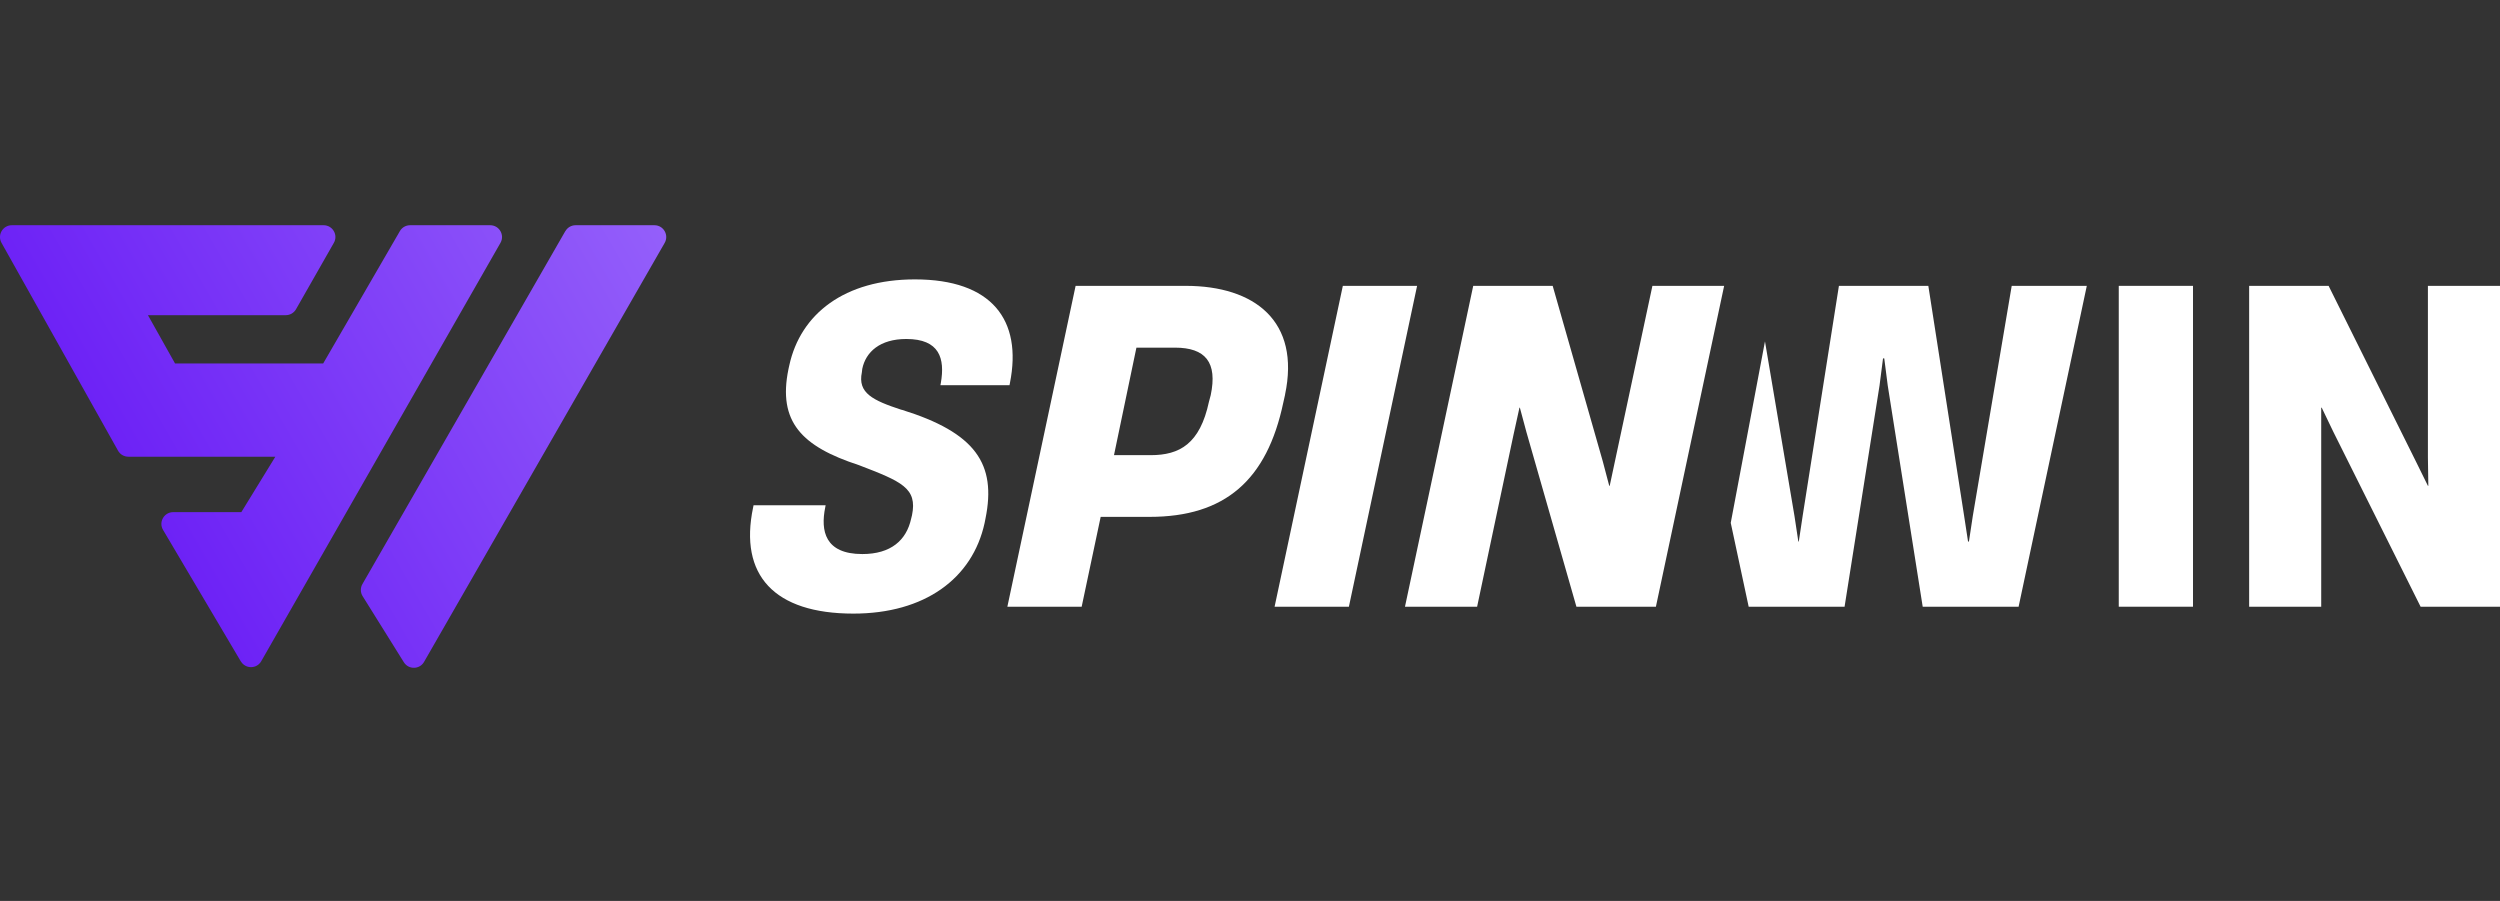
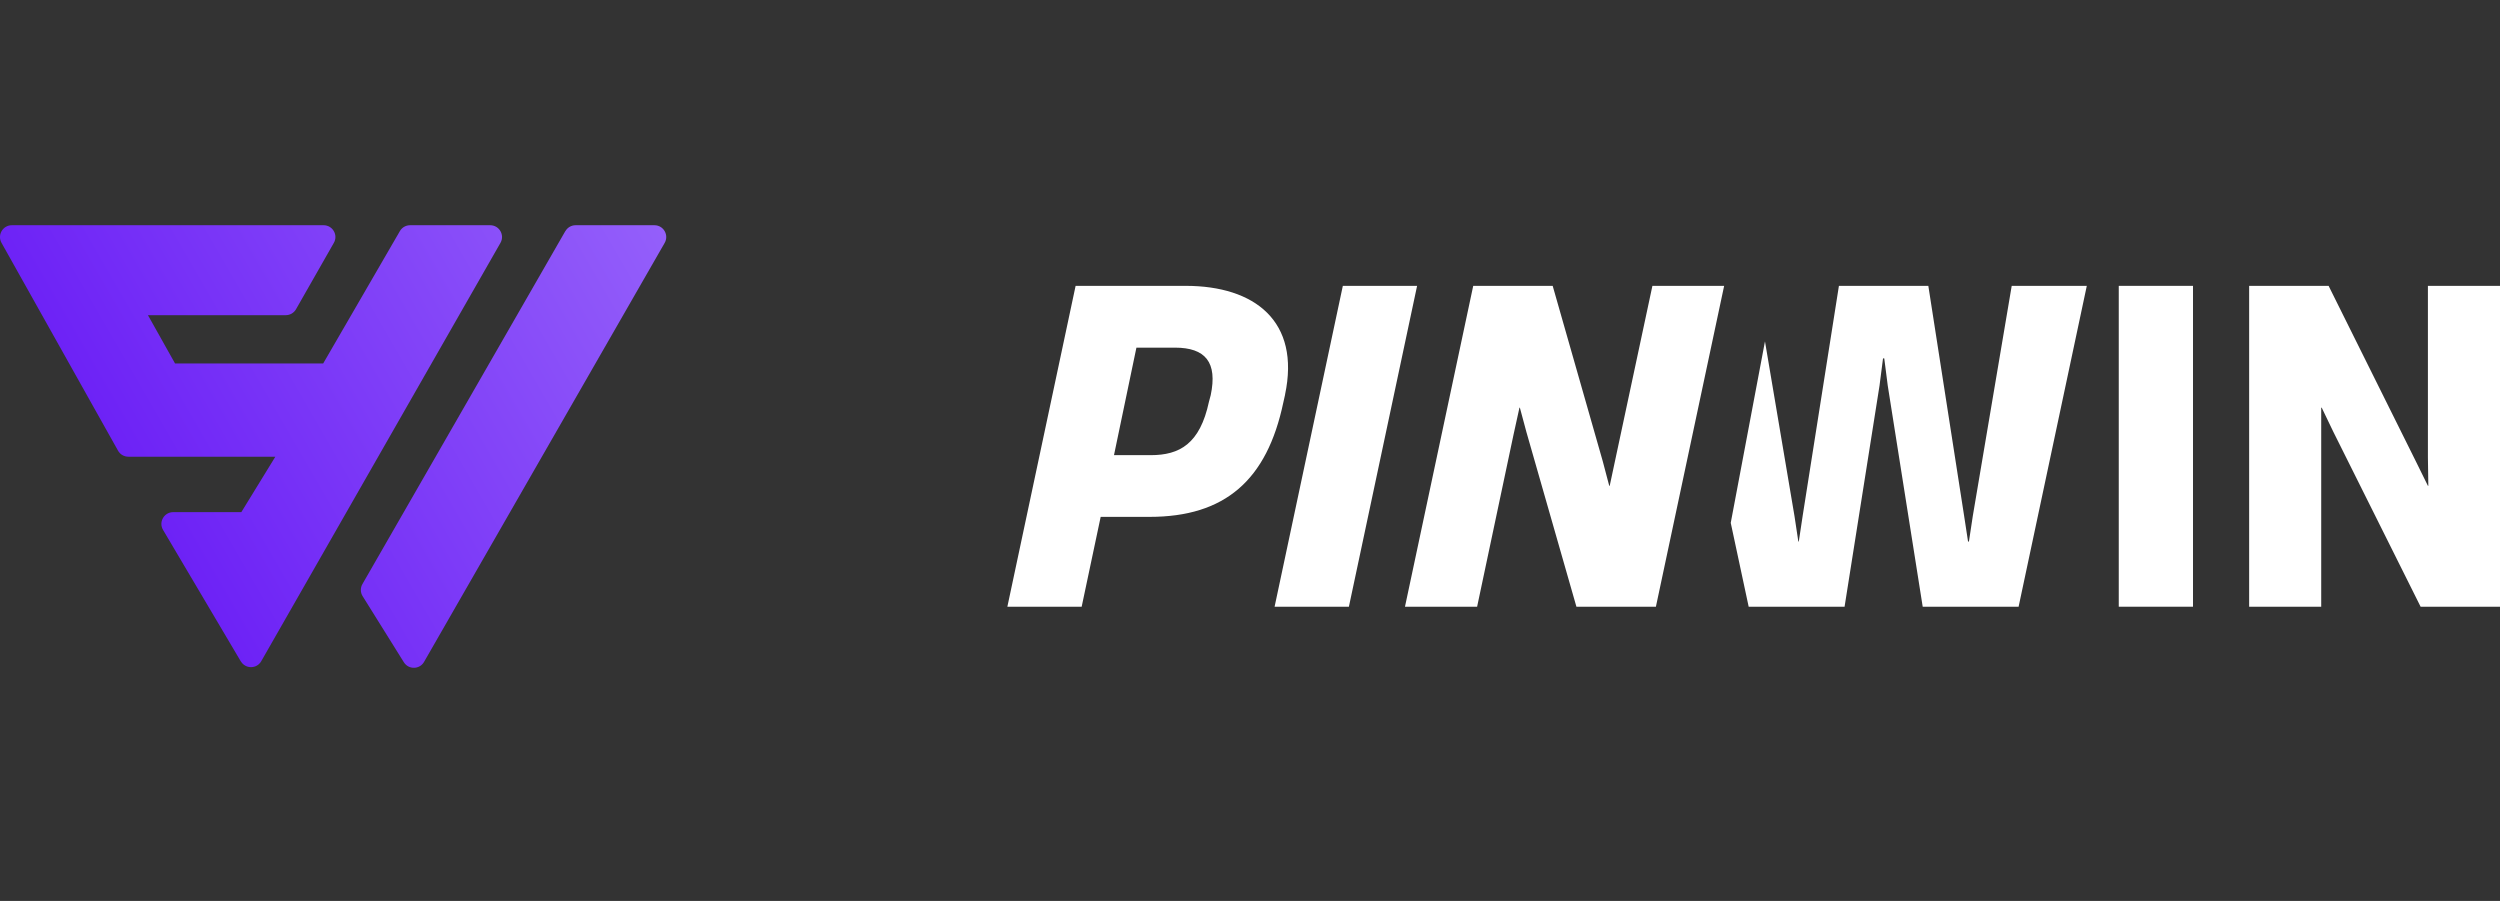
<svg xmlns="http://www.w3.org/2000/svg" width="111" height="40" viewBox="0 0 111 40" fill="none">
  <rect x="0" y="0" width="111" height="40" fill="#333333" stroke="none" />
  <g clip-path="url(#clip0_9214_40969)">
    <path d="M10.691 29.364L7.24 23.529C7.032 23.181 7.285 22.739 7.69 22.739H10.715L12.225 20.278H5.698C5.509 20.278 5.333 20.177 5.24 20.009L0.066 10.78C-0.128 10.431 0.125 10 0.524 10H14.368C14.77 10 15.023 10.434 14.823 10.783L13.143 13.73C13.05 13.893 12.877 13.994 12.688 13.994H6.569L7.772 16.138H14.349L17.755 10.261C17.848 10.098 18.021 10 18.208 10H21.765C22.167 10 22.42 10.434 22.221 10.783L11.599 29.358C11.399 29.707 10.899 29.71 10.694 29.364H10.691ZM25.099 10.264L16.091 25.934C15.995 26.102 15.998 26.309 16.102 26.472L17.931 29.404C18.141 29.739 18.631 29.731 18.828 29.388L29.511 10.786C29.711 10.437 29.461 10 29.056 10H25.554C25.368 10 25.195 10.101 25.102 10.264H25.099Z" fill="url(#paint0_linear_9214_40969)" />
    <path d="M87.592 22.912L87.421 24.043H87.381L87.208 22.912L85.618 12.692H81.648L80.037 22.912L79.867 24.043H79.846L79.675 22.912L78.365 15.158L76.845 23.215L77.641 26.938H81.899L83.451 17.12L83.606 15.914H83.661L83.816 17.12L85.368 26.938H89.626L92.654 12.692H89.32L87.592 22.912Z" fill="white" />
    <path d="M97.369 12.692H94.073V26.938H97.369V12.692Z" fill="white" />
    <path d="M107.799 12.692V20.305L107.818 21.57H107.799L107.261 20.478L103.39 12.692H99.862V26.938H103.062V18.1H103.084L103.6 19.173L107.475 26.938H111V12.692H107.799Z" fill="white" />
-     <path d="M40.029 18.196C38.743 17.775 38.075 17.448 38.267 16.529L38.285 16.375C38.44 15.626 39.071 15.051 40.24 15.051C41.715 15.051 41.965 15.914 41.773 17.006L41.755 17.102H44.822L44.841 17.006C45.398 14.207 44.037 12.405 40.623 12.405C37.497 12.405 35.543 13.938 35.045 16.22L35.007 16.393C34.528 18.731 35.601 19.826 38.133 20.651C40.032 21.381 40.74 21.668 40.493 22.875L40.455 23.029C40.245 23.988 39.555 24.6 38.288 24.6C36.621 24.6 36.429 23.564 36.64 22.528L36.658 22.433H33.458L33.439 22.528C32.805 25.54 34.379 27.244 37.889 27.244C41.052 27.244 43.179 25.692 43.717 23.218L43.755 23.026C44.252 20.593 43.312 19.21 40.035 18.193L40.029 18.196Z" fill="white" />
    <path d="M57.055 17.525C57.745 14.266 55.713 12.692 52.645 12.692H47.757L44.727 26.938H48.026L48.87 22.949H51.037C54.392 22.949 56.254 21.319 56.98 17.869L57.058 17.522L57.055 17.525ZM53.756 17.544L53.679 17.831C53.277 19.711 52.374 20.209 51.09 20.209H49.461L50.457 15.435H52.164C53.524 15.435 54.062 16.087 53.756 17.544Z" fill="white" />
    <path d="M59.622 12.692L56.592 26.938H59.891L62.919 12.692H59.622Z" fill="white" />
    <path d="M76.552 12.692H75.276H74.858H73.367L71.737 20.323L71.471 21.57H71.45L71.162 20.478L68.939 12.692H65.411L62.381 26.938H65.584L67.195 19.325L67.464 18.1H67.482L67.77 19.173L69.993 26.938H72.084H73.522L76.552 12.692Z" fill="white" />
  </g>
  <defs>
    <linearGradient id="paint0_linear_9214_40969" x1="6.188" y1="21.708" x2="28.635" y2="8.748" gradientUnits="userSpaceOnUse">
      <stop stop-color="#6D22F6" />
      <stop offset="1" stop-color="#945FFA" />
    </linearGradient>
    <clipPath id="clip0_9214_40969">
      <rect width="111" height="19.648" fill="white" transform="translate(0 10)" />
    </clipPath>
  </defs>
</svg>